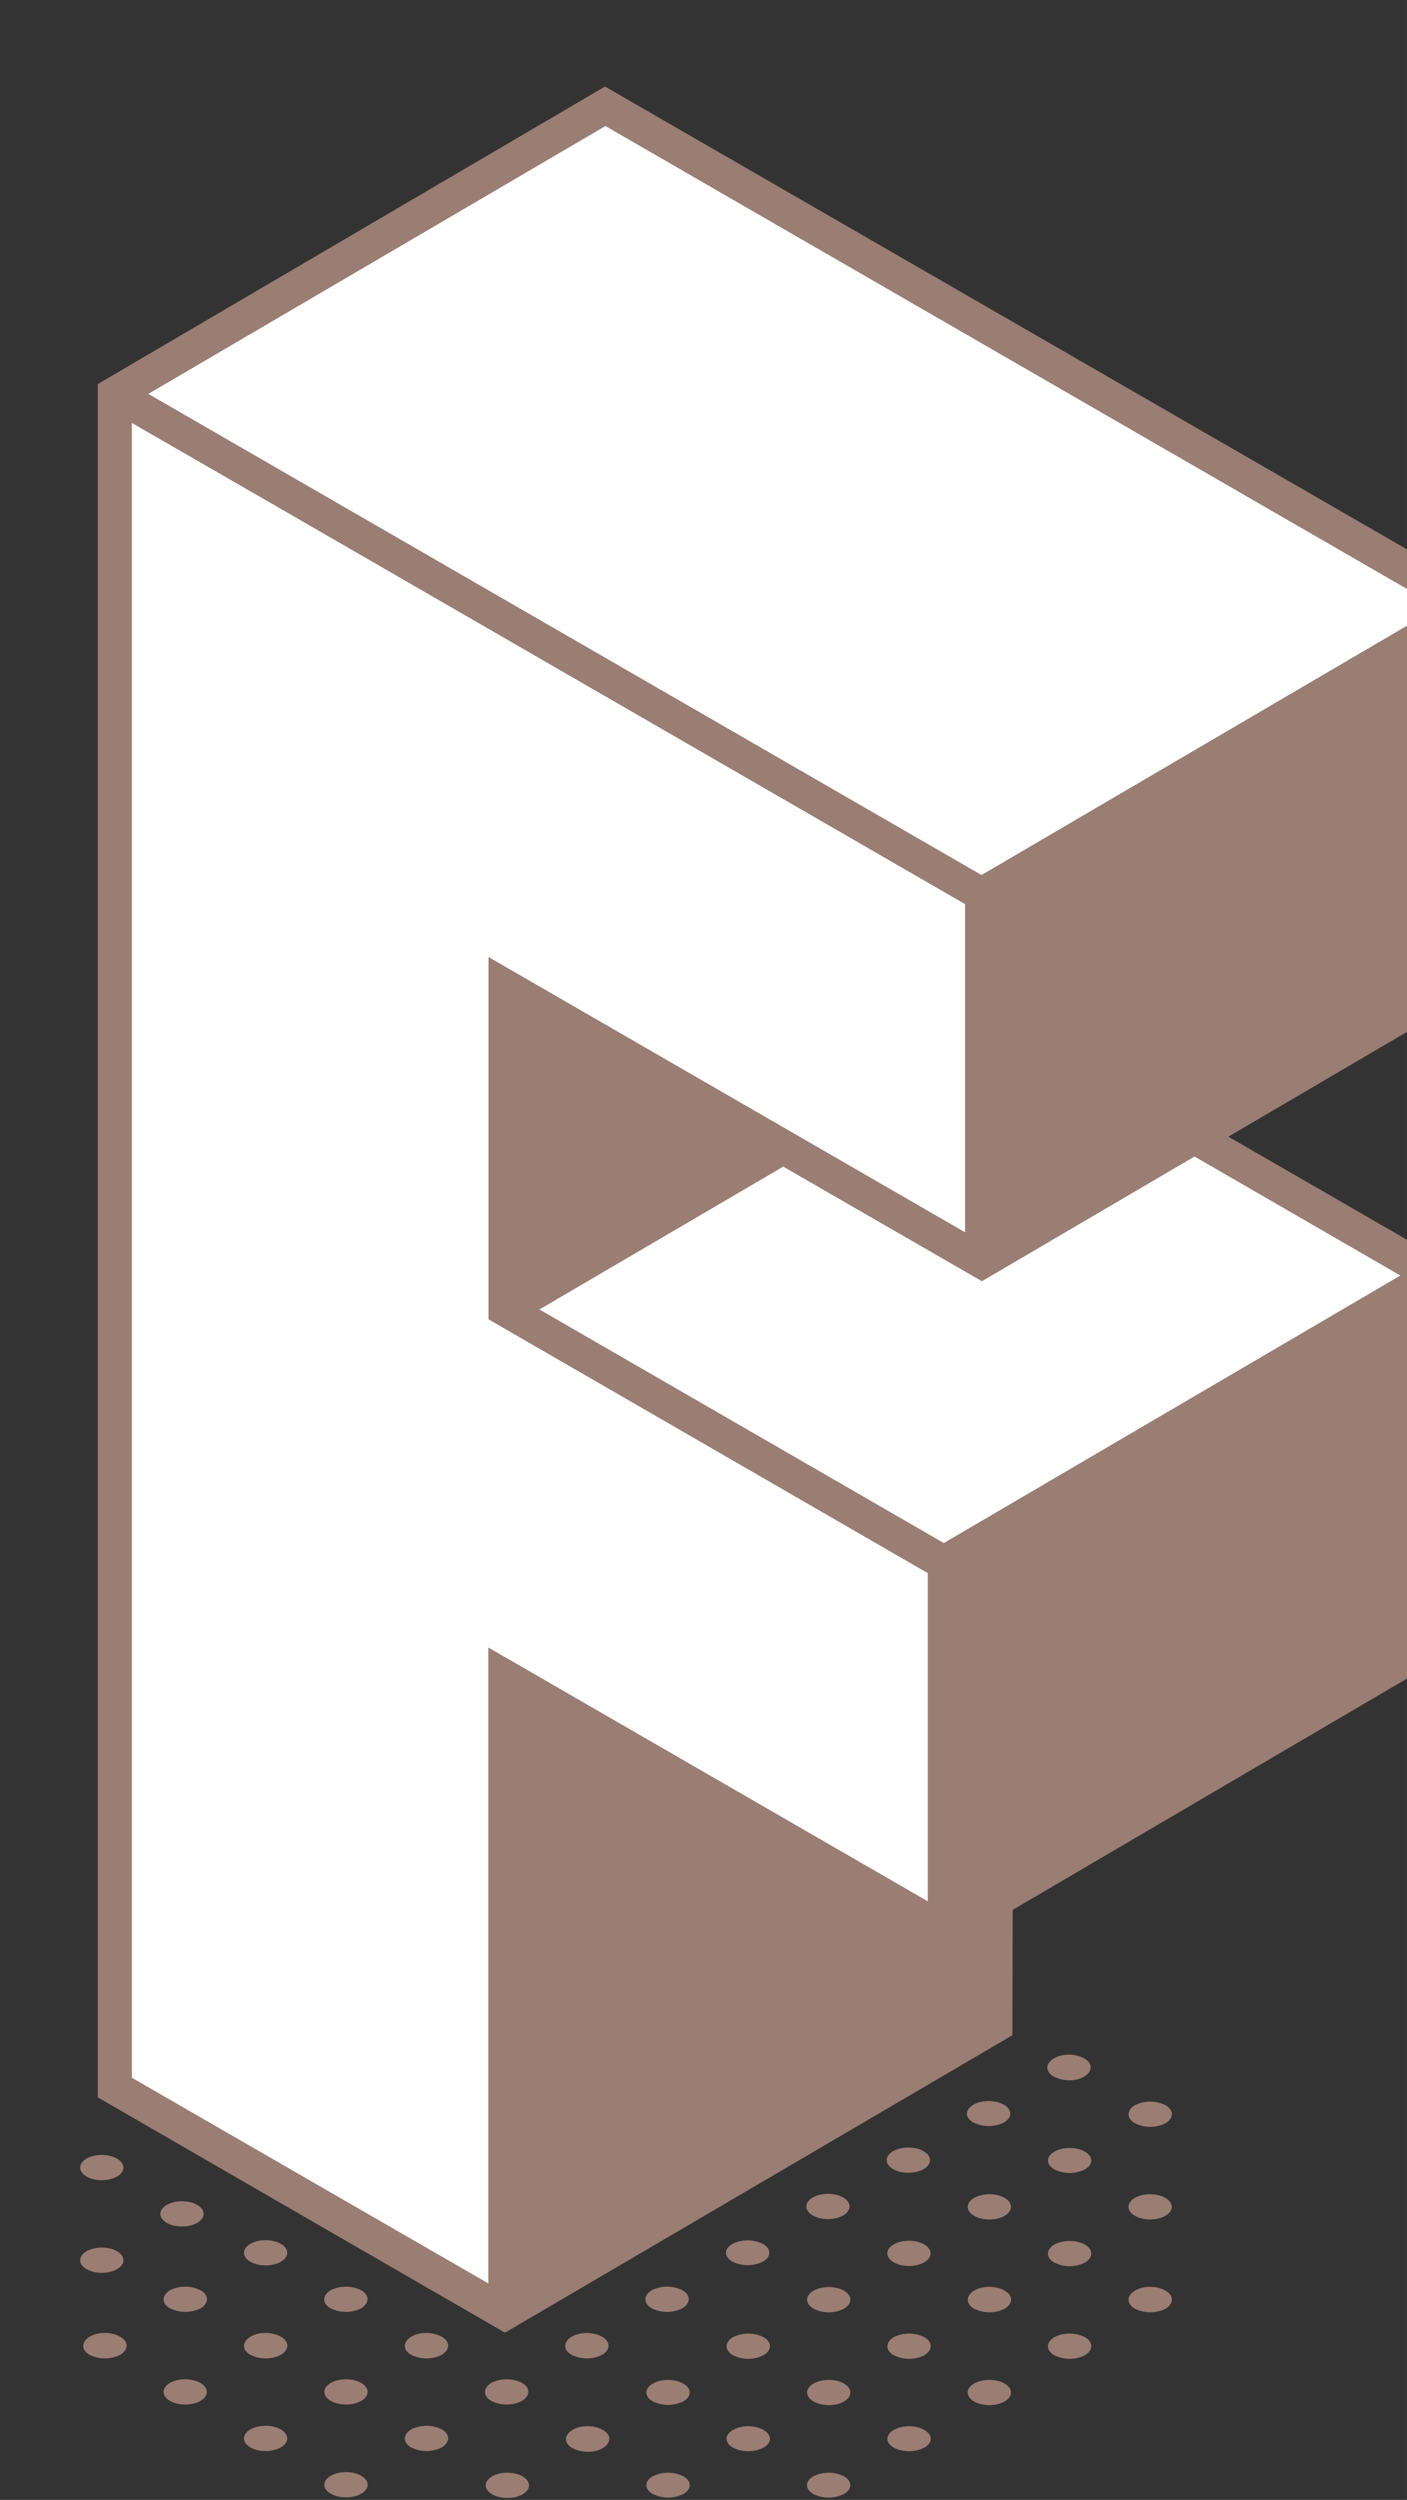
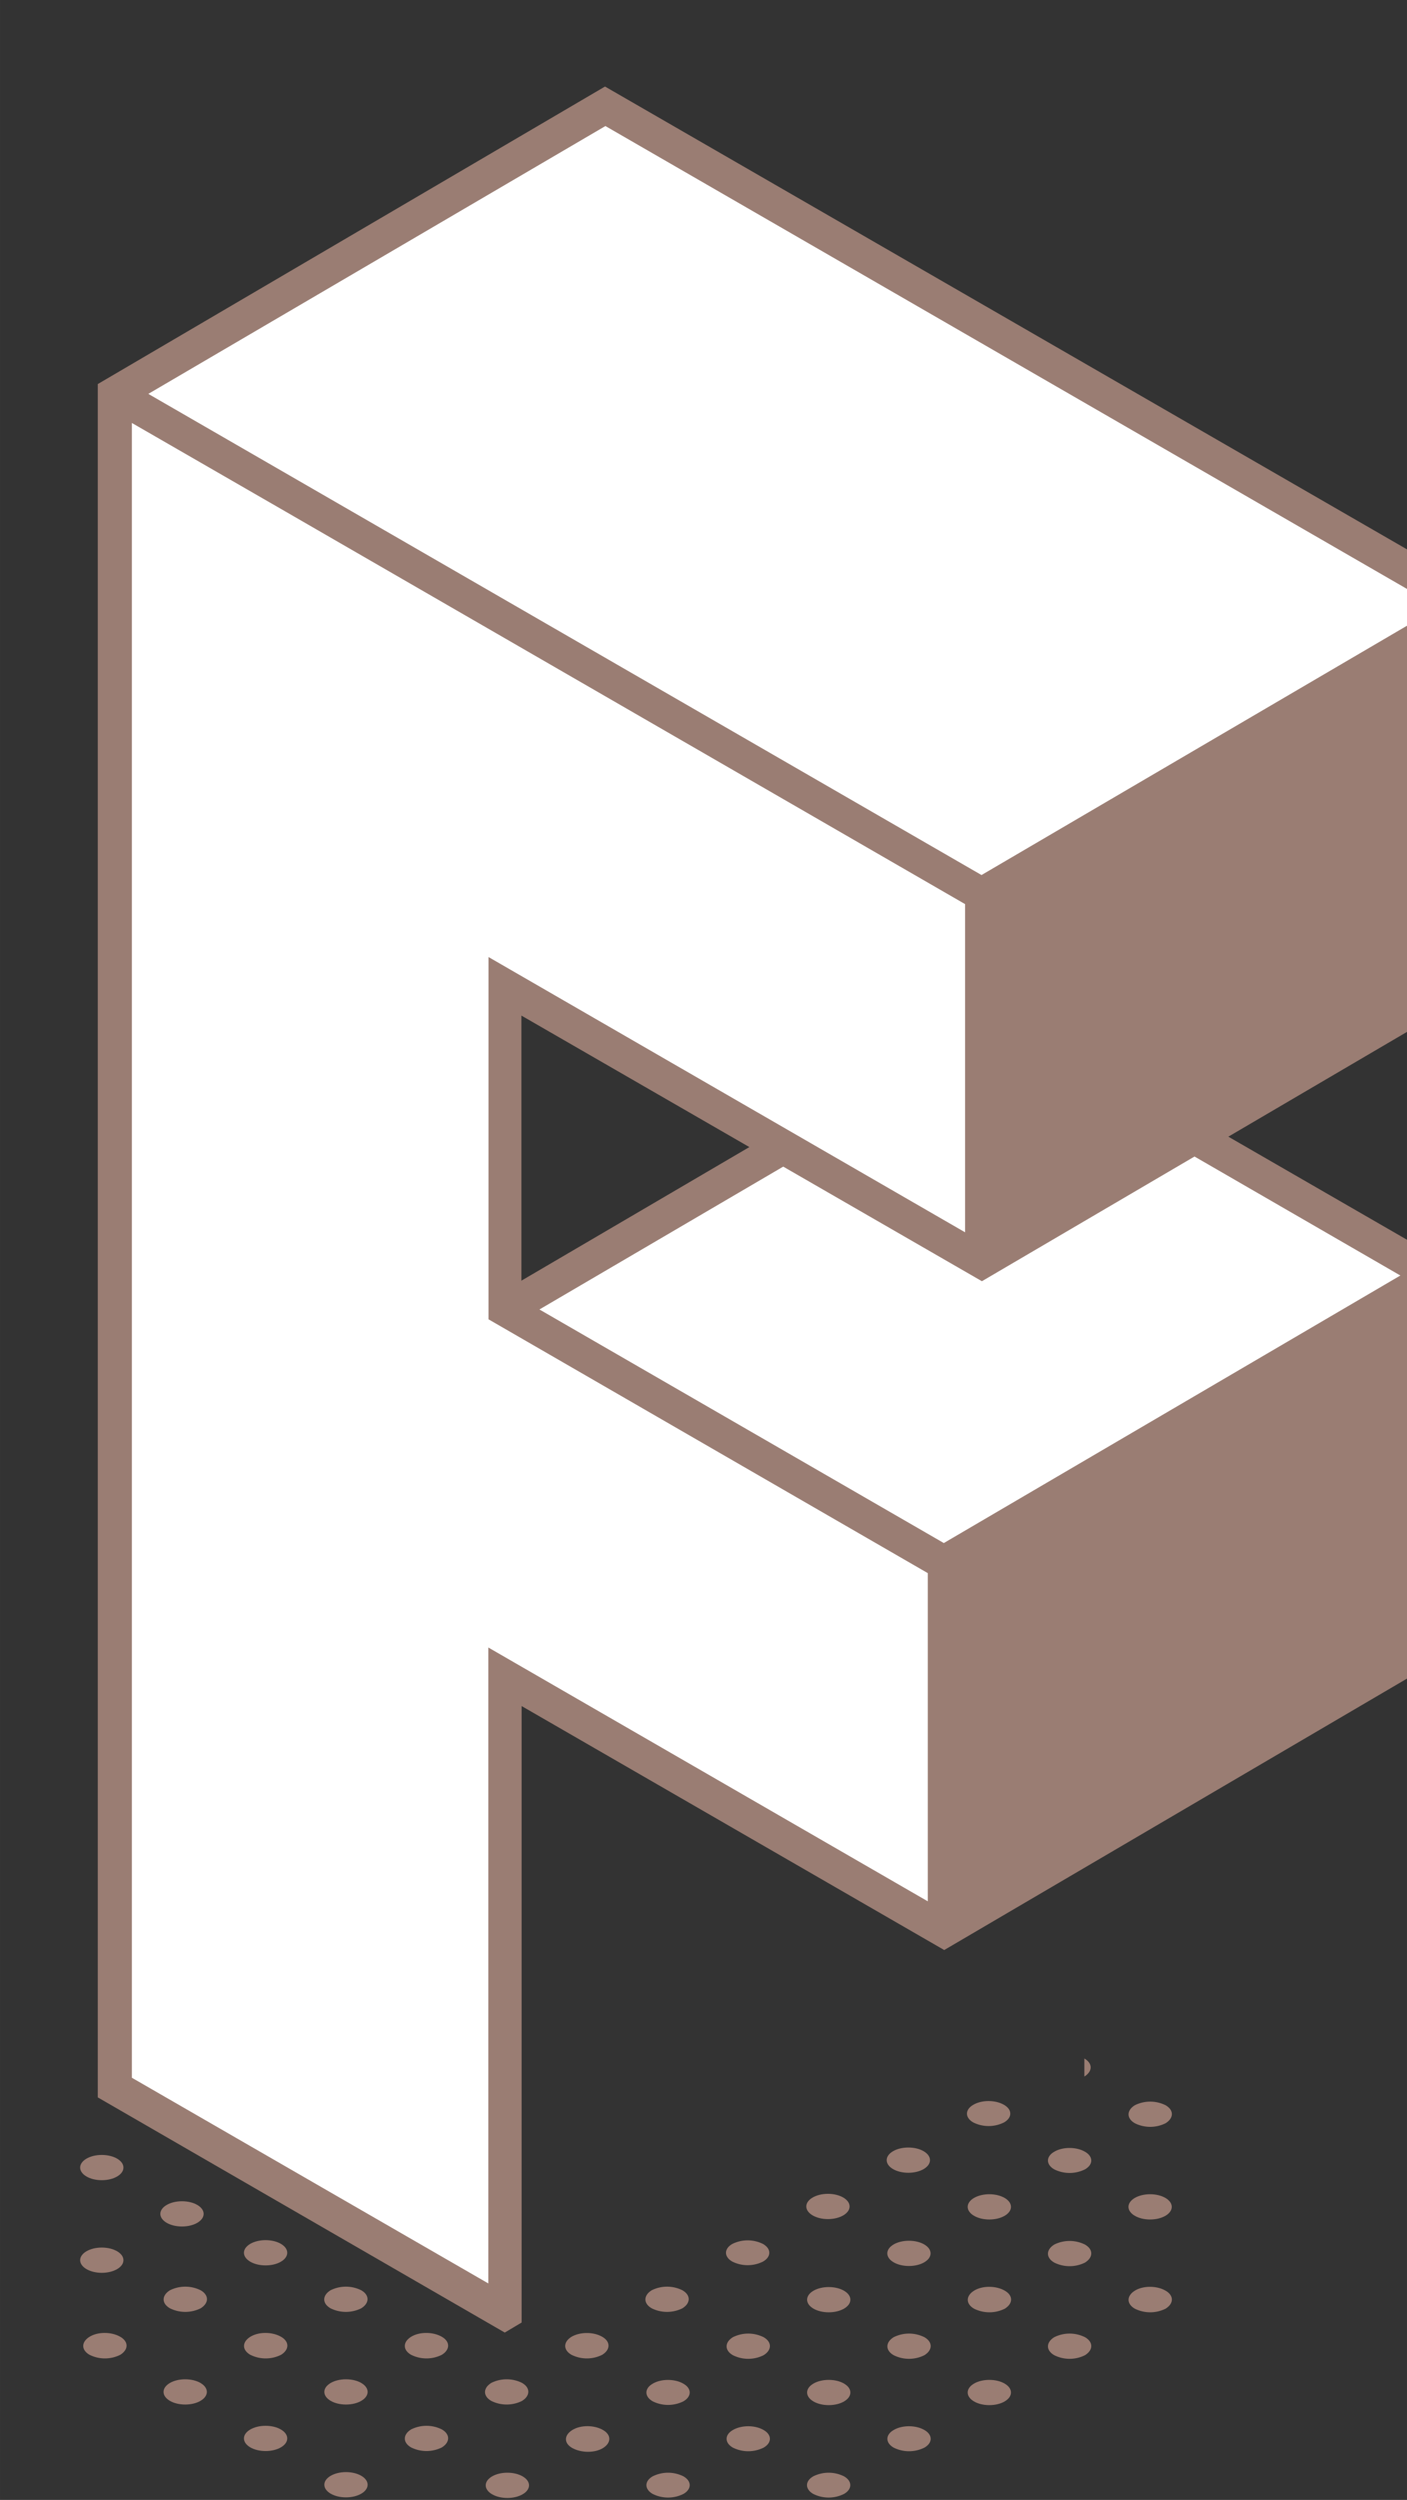
<svg xmlns="http://www.w3.org/2000/svg" xmlns:xlink="http://www.w3.org/1999/xlink" viewBox="0 0 18.598 33.044" height="124.891" width="70.292">
  <rect x="0" y="0" width="18.598" height="33.044" fill="#333333" stroke="none" />
  <g transform="matrix(.265 0 0 .265 -673.143 -728.046)">
    <path d="M2570.36 2752.65l43.24 24.96-24.46 14.35-43.24-24.97z" fill="#fff" />
-     <path d="M2591.17 2798.52l-11.8-12.62-17.63 3.9v23.03l3.76.72z" fill="#9a7d73" />
    <path d="M2611.75 2811l-21.92-12.66-24.47 14.34 21.92 12.66z" fill="#fff" />
    <g fill="#9a7d73">
      <path d="M2587.3 2826.3l-23.6-13.63 26.14-15.32 22.77 13.14v.97zm-20.25-13.63l20.24 11.7 22.8-13.36-20.24-11.7z" />
-       <path d="M2590.72 2825.47l-26.2 4.82v32.9l.84.5 25.3-14.83z" />
    </g>
    <path d="M2565.36 2862.72l-19.47-11.24V2767l43.24 24.96v18.32l-23.77-13.73v16.12l21.92 12.66v18.32l-21.92-12.66z" fill="#fff" />
    <g fill="#9a7d73">
      <path d="M2589.14 2811.25l25.3-14.84v-19.3l-44.1-25.45-25.3 14.84v85.46l20.3 11.73.84-.5v-30.75l21.08 12.17 25.3-14.84v-19.3l-.85-.5-24.47 14.34-21.07-12.17V2798zm-18.78-57.62l41.56 24-22.8 13.36-41.56-24zm16.08 72.18v16.37l-21.92-12.66v31.72l-17.78-10.26v-82.54l7.63 4.4 33.93 19.6v16.37l-23.77-13.73v18.07z" />
      <ellipse ry=".63" rx="1.08" cy="2860.08" cx="2545.24" />
      <ellipse ry=".63" rx="1.08" cy="2857.77" cx="2549.24" />
      <ellipse ry=".63" rx="1.08" cy="2855.46" cx="2545.24" />
      <path d="M2574.25 2875.5c.42.24.42.64 0 .88a1.72 1.72 0 0 1-1.53 0c-.42-.24-.42-.64 0-.9.42-.23 1.1-.23 1.53.01zm4-2.32c.42.24.42.64 0 .9a1.72 1.72 0 0 1-1.53 0c-.42-.24-.42-.64 0-.88a1.63 1.63 0 0 1 1.53-.01z" />
      <use xlink:href="#B" />
      <use xlink:href="#C" />
      <ellipse ry=".63" rx="1.08" cy="2866.68" cx="2589.51" />
      <use xlink:href="#D" />
      <use xlink:href="#E" />
      <ellipse ry=".63" rx="1.08" cy="2875.93" cx="2565.47" />
      <use xlink:href="#C" x="-16.03" y="4.63" />
      <use xlink:href="#B" x="-8.01" />
      <use xlink:href="#F" />
      <ellipse ry=".63" rx="1.08" cy="2866.68" cx="2581.5" />
      <use xlink:href="#D" x="-8.01" />
      <use xlink:href="#E" x="-8.02" />
      <use xlink:href="#D" y="-4.62" />
      <ellipse ry=".63" rx="1.08" cy="2857.42" cx="2597.53" />
      <use xlink:href="#F" x="-16.03" y="4.63" />
      <ellipse ry=".63" rx="1.08" cy="2871.31" cx="2565.47" />
      <path d="M2570.24 2868.55c.42.24.42.64 0 .9s-1.1.24-1.53 0-.42-.64 0-.9 1.1-.25 1.53 0z" />
      <use xlink:href="#C" x="-12.02" y="-2.31" />
      <use xlink:href="#D" x="-16.03" />
      <ellipse ry=".63" rx="1.08" cy="2862.05" cx="2581.5" />
      <ellipse ry=".63" rx="1.08" cy="2859.74" cx="2585.5" />
      <ellipse ry=".63" rx="1.08" cy="2857.42" cx="2589.51" />
      <use xlink:href="#C" x="8.01" y="-13.88" />
      <use xlink:href="#D" x="4.02" y="-11.57" />
      <ellipse ry=".63" rx="1.08" cy="2871.28" cx="2557.42" />
      <use xlink:href="#D" x="-32.08" y="4.6" />
      <use xlink:href="#D" x="-28.08" y="2.28" />
      <path d="M2570.2 2863.9c.42.24.42.64 0 .9a1.72 1.72 0 0 1-1.53 0c-.42-.24-.42-.64 0-.9.43-.25 1.1-.25 1.53 0z" />
      <use xlink:href="#D" x="-20.08" y="-2.34" />
      <use xlink:href="#B" x="-4.04" y="-11.59" />
      <ellipse ry=".63" rx="1.08" cy="2857.4" cx="2581.46" />
      <ellipse ry=".63" rx="1.08" cy="2855.09" cx="2585.47" />
      <use xlink:href="#C" x="3.97" y="-16.22" />
-       <path d="M2594.25 2850.02c.42.24.42.64 0 .9s-1.1.24-1.53 0-.42-.64 0-.9 1.1-.25 1.53 0z" />
+       <path d="M2594.25 2850.02c.42.24.42.64 0 .9z" />
      <ellipse ry=".63" rx="1.08" cy="2868.97" cx="2553.41" />
      <ellipse ry=".63" rx="1.08" cy="2866.65" cx="2557.42" />
      <use xlink:href="#E" x="-36.1" y="2.3" />
      <ellipse ry=".63" rx="1.08" cy="2866.65" cx="2549.4" />
      <use xlink:href="#E" x="-44.12" y="2.3" />
      <use xlink:href="#D" x="-36.1" y="-2.34" />
      <use xlink:href="#E" x="-52.14" y="2.3" />
      <use xlink:href="#D" x="-44.11" y="-2.34" />
      <ellipse ry=".63" rx="1.08" cy="2859.71" cx="2553.41" />
    </g>
  </g>
  <defs>
    <path id="B" d="M2582.26 2870.86c.42.24.42.64 0 .88a1.72 1.72 0 0 1-1.53 0c-.42-.24-.42-.64 0-.88a1.72 1.72 0 0 1 1.53 0z" />
    <path id="C" d="M2586.27 2868.55c.42.24.42.64 0 .88a1.72 1.72 0 0 1-1.53 0c-.42-.24-.42-.64 0-.88.42-.25 1.1-.25 1.53 0z" />
    <path id="D" d="M2594.28 2863.92c.42.24.42.64 0 .9a1.72 1.72 0 0 1-1.53 0c-.42-.24-.42-.64 0-.9a1.72 1.72 0 0 1 1.53 0z" />
    <path id="E" d="M2598.3 2861.6c.42.24.42.64 0 .9a1.72 1.72 0 0 1-1.53 0c-.42-.24-.42-.64 0-.9s1.1-.25 1.53 0z" />
    <path id="F" d="M2578.25 2868.55c.42.24.42.64 0 .88a1.72 1.72 0 0 1-1.53 0c-.42-.24-.42-.64 0-.88.43-.25 1.1-.25 1.53 0z" />
  </defs>
</svg>